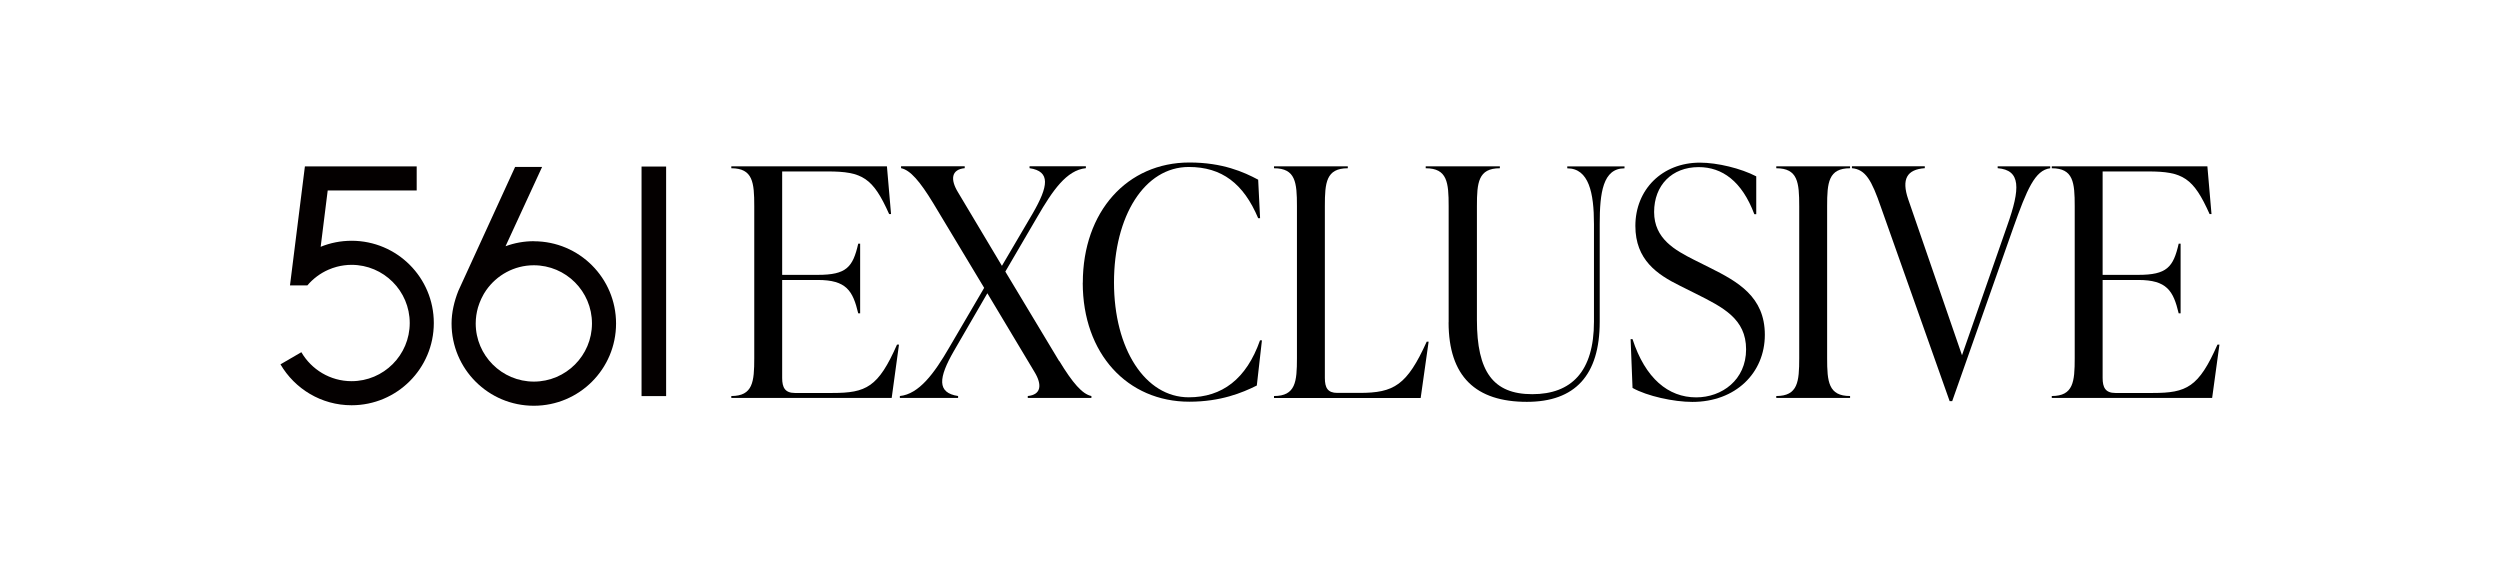
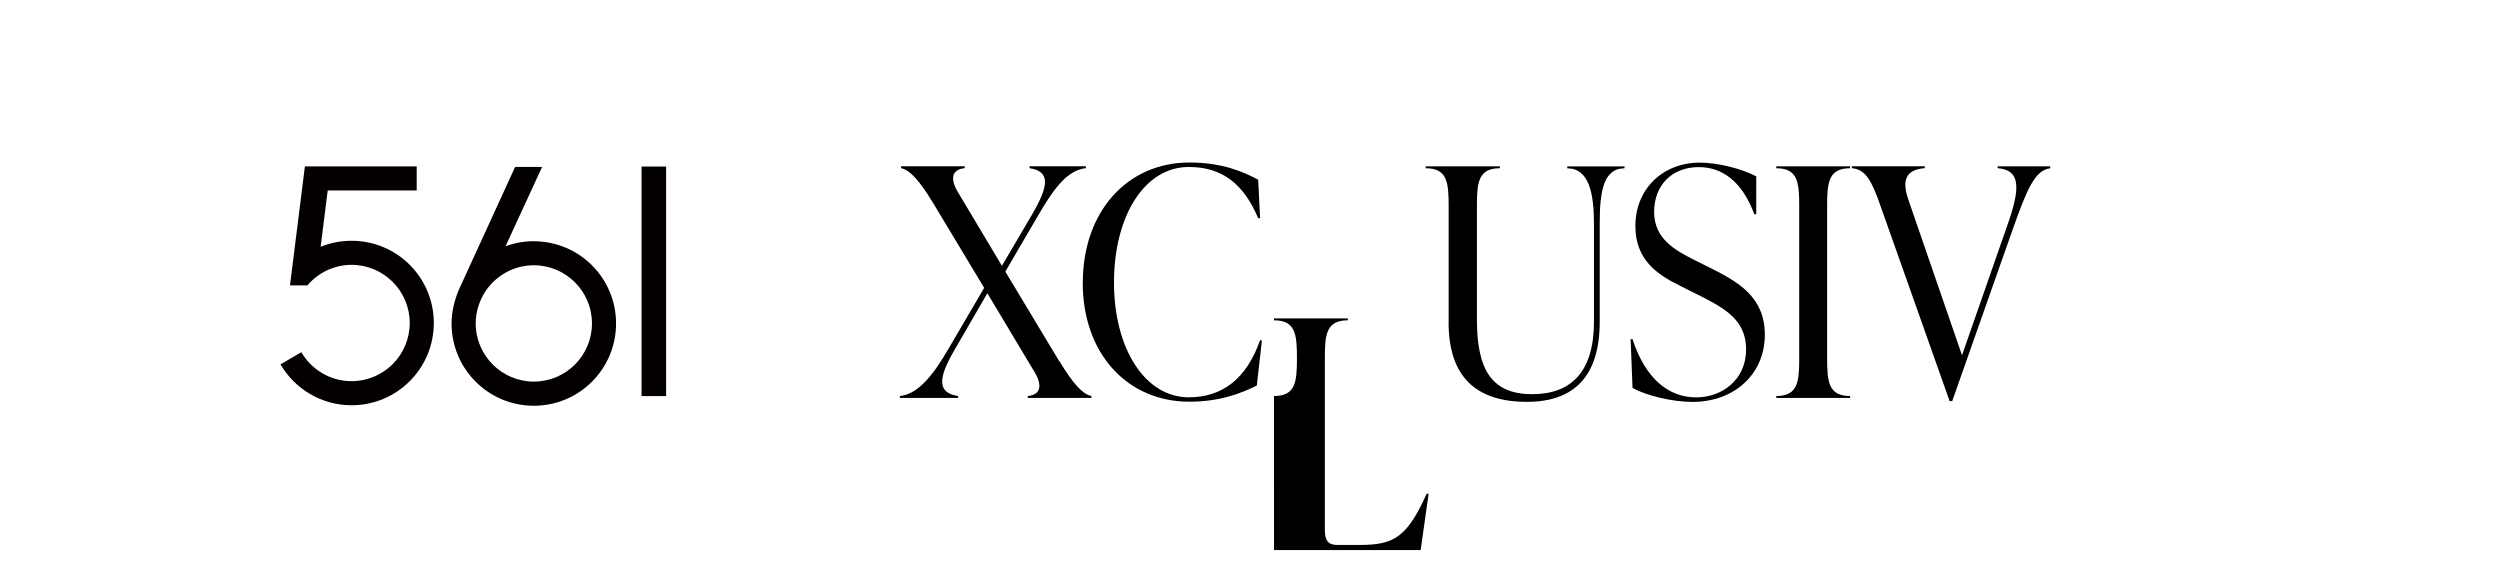
<svg xmlns="http://www.w3.org/2000/svg" id="GUIDE" viewBox="0 0 352 80.39">
  <rect x="90.33" y="23.45" width="3.46" height="32.32" style="fill:#040000;" />
  <path d="m75.17,33.96c-1.4,0-2.74.25-3.99.71l5.15-11.17h-3.8l-7.99,17.44h0c-.59,1.48-.96,3.06-.96,4.61,0,6.4,5.18,11.58,11.58,11.58s11.58-5.18,11.58-11.58-5.18-11.58-11.58-11.58Zm0,19.77c-4.51,0-8.19-3.67-8.19-8.19,0-.78.12-1.54.32-2.25.05-.19.12-.38.19-.56.02-.04.03-.08.05-.13.07-.17.14-.34.21-.5.03-.05.05-.11.08-.16.08-.16.16-.31.24-.46.03-.05.06-.1.09-.16.09-.15.19-.3.29-.45h0c1.48-2.12,3.94-3.52,6.71-3.52,4.52,0,8.19,3.67,8.19,8.19s-3.67,8.19-8.19,8.19Z" style="fill:#040000;" />
  <path d="m49.51,33.9c-1.54,0-3.02.3-4.36.85l.99-7.93h12.53v-3.39h-15.74l-2.1,16.75h1.44s1.01,0,1.01,0c.8-.94,1.81-1.7,2.95-2.2.39-.17.79-.31,1.2-.42.66-.17,1.36-.27,2.07-.27,4.51,0,8.19,3.67,8.19,8.19s-3.67,8.19-8.19,8.19c-3.01,0-5.65-1.64-7.07-4.08l-2.94,1.71c2.01,3.44,5.74,5.76,10.01,5.76,6.4,0,11.58-5.18,11.58-11.58s-5.18-11.58-11.58-11.58Z" style="fill:#040000;" />
-   <path d="m126.58,48.5l-1.03,7.53h-22.58v-.27c3.05,0,3.23-2.02,3.23-5.33v-21.41c0-3.31-.18-5.33-3.23-5.33v-.27h21.91l.58,6.72h-.27c-2.28-5.11-3.76-6-8.65-6h-6.41v14.56h5.02c4.03,0,4.93-1.07,5.69-4.39h.27v9.81h-.27c-.76-3.18-1.66-4.7-5.69-4.7h-5.02v13.8c0,1.34.4,2.11,1.79,2.11h5.29c4.75,0,6.45-.81,9.09-6.81h.27Z" />
  <path d="m149.15,50.83c1.88,3.09,3.23,4.66,4.52,4.93v.27h-8.96v-.27c1.88-.18,2.06-1.57.94-3.4l-6.63-11.07-4.7,8.11c-2.2,3.81-2.42,5.91.58,6.36v.27h-8.2v-.27c2.69-.27,4.84-3.18,6.94-6.81l4.93-8.42-7.17-11.92c-1.88-3.09-3.23-4.66-4.53-4.93v-.27h8.96v.27c-1.88.18-2.06,1.57-.94,3.4l6.18,10.35,4.34-7.39c2.2-3.81,2.55-5.91-.45-6.36v-.27h7.93v.27c-2.73.27-4.7,3.18-6.81,6.81l-4.53,7.75,7.57,12.59Z" />
  <path d="m152.46,39.81c0-10.04,6.27-16.93,15.01-16.93,4.66,0,7.66,1.34,9.68,2.42l.27,5.42h-.27c-2.06-4.88-5.11-7.21-9.77-7.21-6.23,0-10.53,6.9-10.53,16.26s4.39,16.17,10.53,16.17c4.66,0,8.11-2.55,10.03-8.02h.27l-.72,6.36c-2.06,1.03-5.11,2.28-9.5,2.28-8.69,0-15.01-6.72-15.01-16.75Z" />
-   <path d="m179.38,56.03v-.27c3.05,0,3.23-2.02,3.23-5.33v-21.41c0-3.31-.18-5.33-3.23-5.33v-.27h10.39v.27c-3.05,0-3.23,2.02-3.23,5.33v24.19c0,1.39.4,2.11,1.75,2.11h3.14c4.84,0,6.67-1.07,9.45-7.21h.27l-1.12,7.93h-20.65Z" />
+   <path d="m179.38,56.03v-.27c3.05,0,3.23-2.02,3.23-5.33c0-3.31-.18-5.33-3.23-5.33v-.27h10.39v.27c-3.05,0-3.23,2.02-3.23,5.33v24.19c0,1.39.4,2.11,1.75,2.11h3.14c4.84,0,6.67-1.07,9.45-7.21h.27l-1.12,7.93h-20.65Z" />
  <path d="m203.97,45.37v-16.35c0-3.31-.18-5.33-3.23-5.33v-.27h10.44v.27c-3.05,0-3.23,2.02-3.23,5.33v16.04c0,7.26,2.28,10.44,7.79,10.44s8.69-3.18,8.69-10.21v-13.75c0-4.39-.72-7.84-3.76-7.84v-.27h8.06v.27c-3.05,0-3.49,3.45-3.49,7.84v13.75c0,7.57-3.49,11.29-10.26,11.29-7.17,0-11.02-3.54-11.02-11.2Z" />
  <path d="m229.86,54.6l-.27-6.85h.27c1.79,5.51,5.02,8.2,8.96,8.2,3.63,0,7.03-2.46,7.03-6.76s-3.23-5.91-7.08-7.84l-2.24-1.12c-3.18-1.57-6.27-3.63-6.27-8.42,0-5.11,3.76-8.91,9.09-8.91,2.46,0,5.78.81,7.93,1.93v5.33h-.27c-1.75-4.66-4.53-6.63-7.84-6.63-3.76,0-6.27,2.55-6.27,6.32s2.96,5.38,5.6,6.72l2.24,1.12c3.94,1.97,7.75,4.08,7.75,9.45s-4.12,9.45-10.21,9.45c-2.6,0-6.36-.81-8.42-1.97Z" />
  <path d="m250.1,56.03v-.27c3.05,0,3.23-2.02,3.23-5.33v-21.41c0-3.31-.18-5.33-3.23-5.33v-.27h10.39v.27c-3.05,0-3.23,2.02-3.23,5.33v21.41c0,3.31.18,5.33,3.23,5.33v.27h-10.39Z" />
  <path d="m281.28,23.42h7.39v.27c-2.15.27-3.27,2.96-5.2,8.38l-8.6,24.41h-.36l-9.68-27.33c-1.3-3.76-2.15-5.29-4.08-5.47v-.27h10.26v.27c-2.51.18-3.31,1.52-2.33,4.39l7.57,21.95,6.36-18.23c1.88-5.29,1.93-7.84-1.34-8.11v-.27Z" />
-   <path d="m312.5,48.5l-1.03,7.53h-22.58v-.27c3.05,0,3.23-2.02,3.23-5.33v-21.41c0-3.31-.18-5.33-3.23-5.33v-.27h21.91l.58,6.72h-.27c-2.28-5.11-3.76-6-8.65-6h-6.41v14.56h5.02c4.03,0,4.93-1.07,5.69-4.39h.27v9.81h-.27c-.76-3.18-1.66-4.7-5.69-4.7h-5.02v13.8c0,1.34.4,2.11,1.79,2.11h5.29c4.75,0,6.45-.81,9.09-6.81h.27Z" />
</svg>